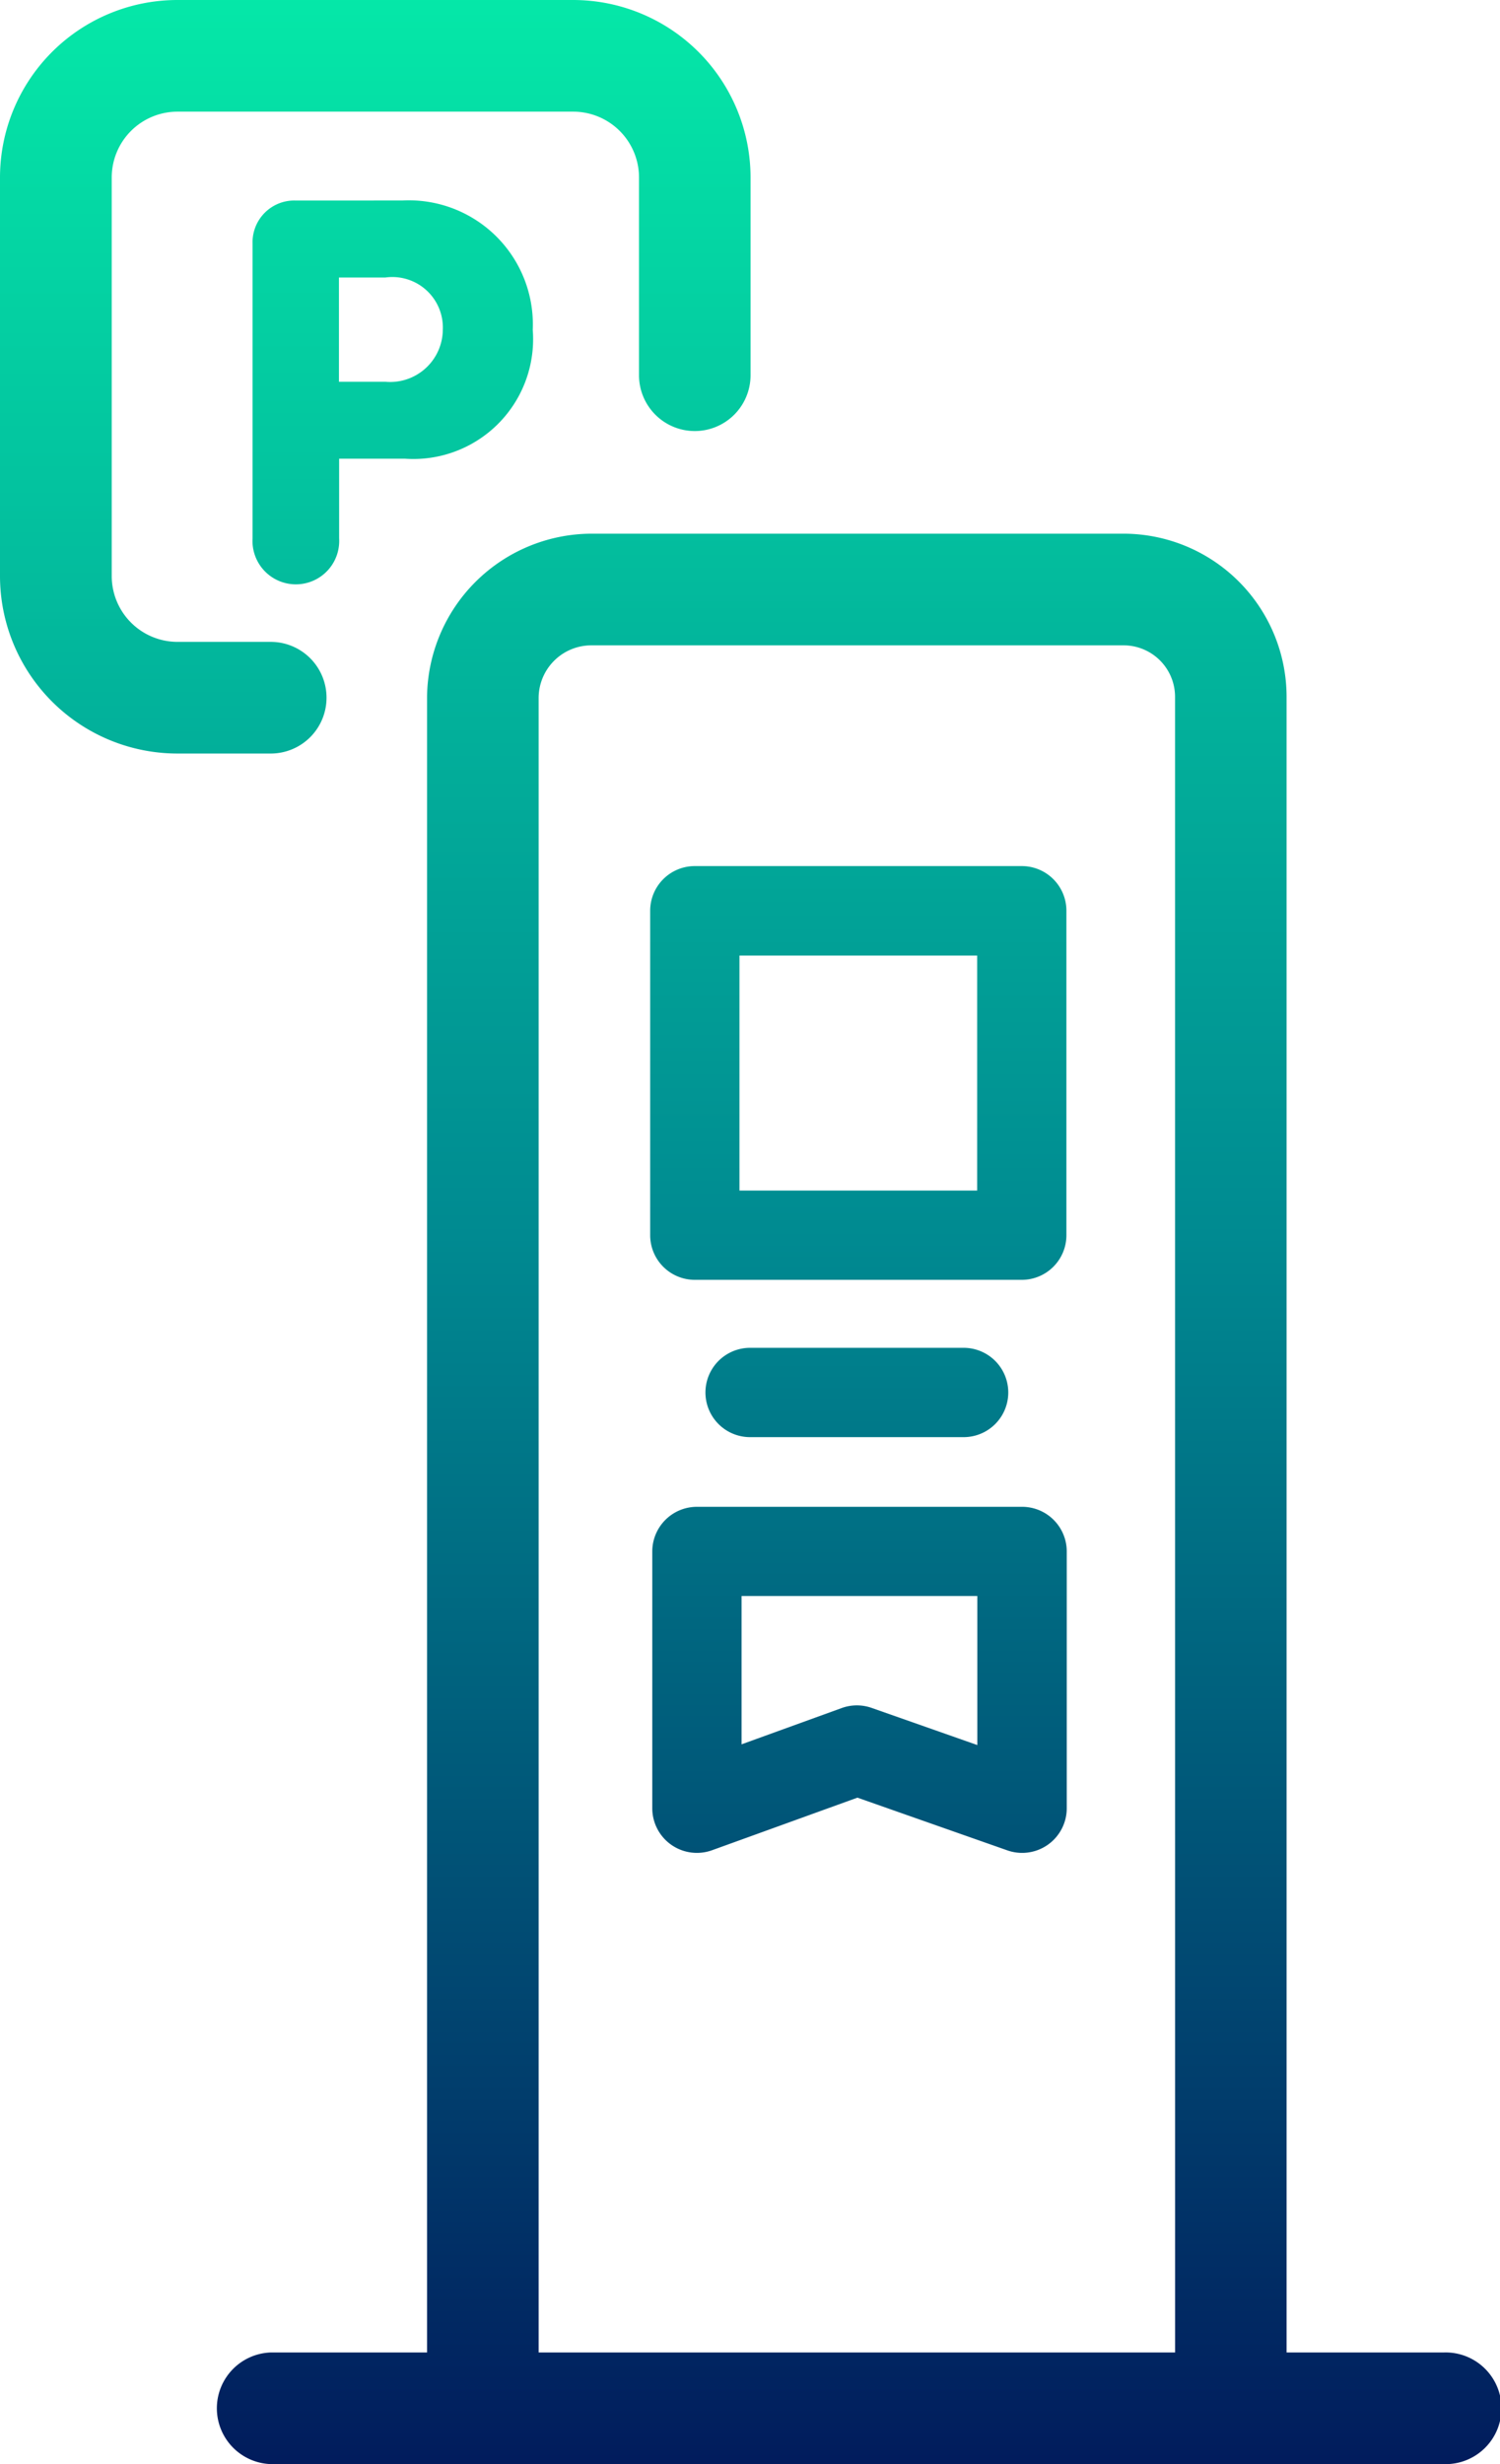
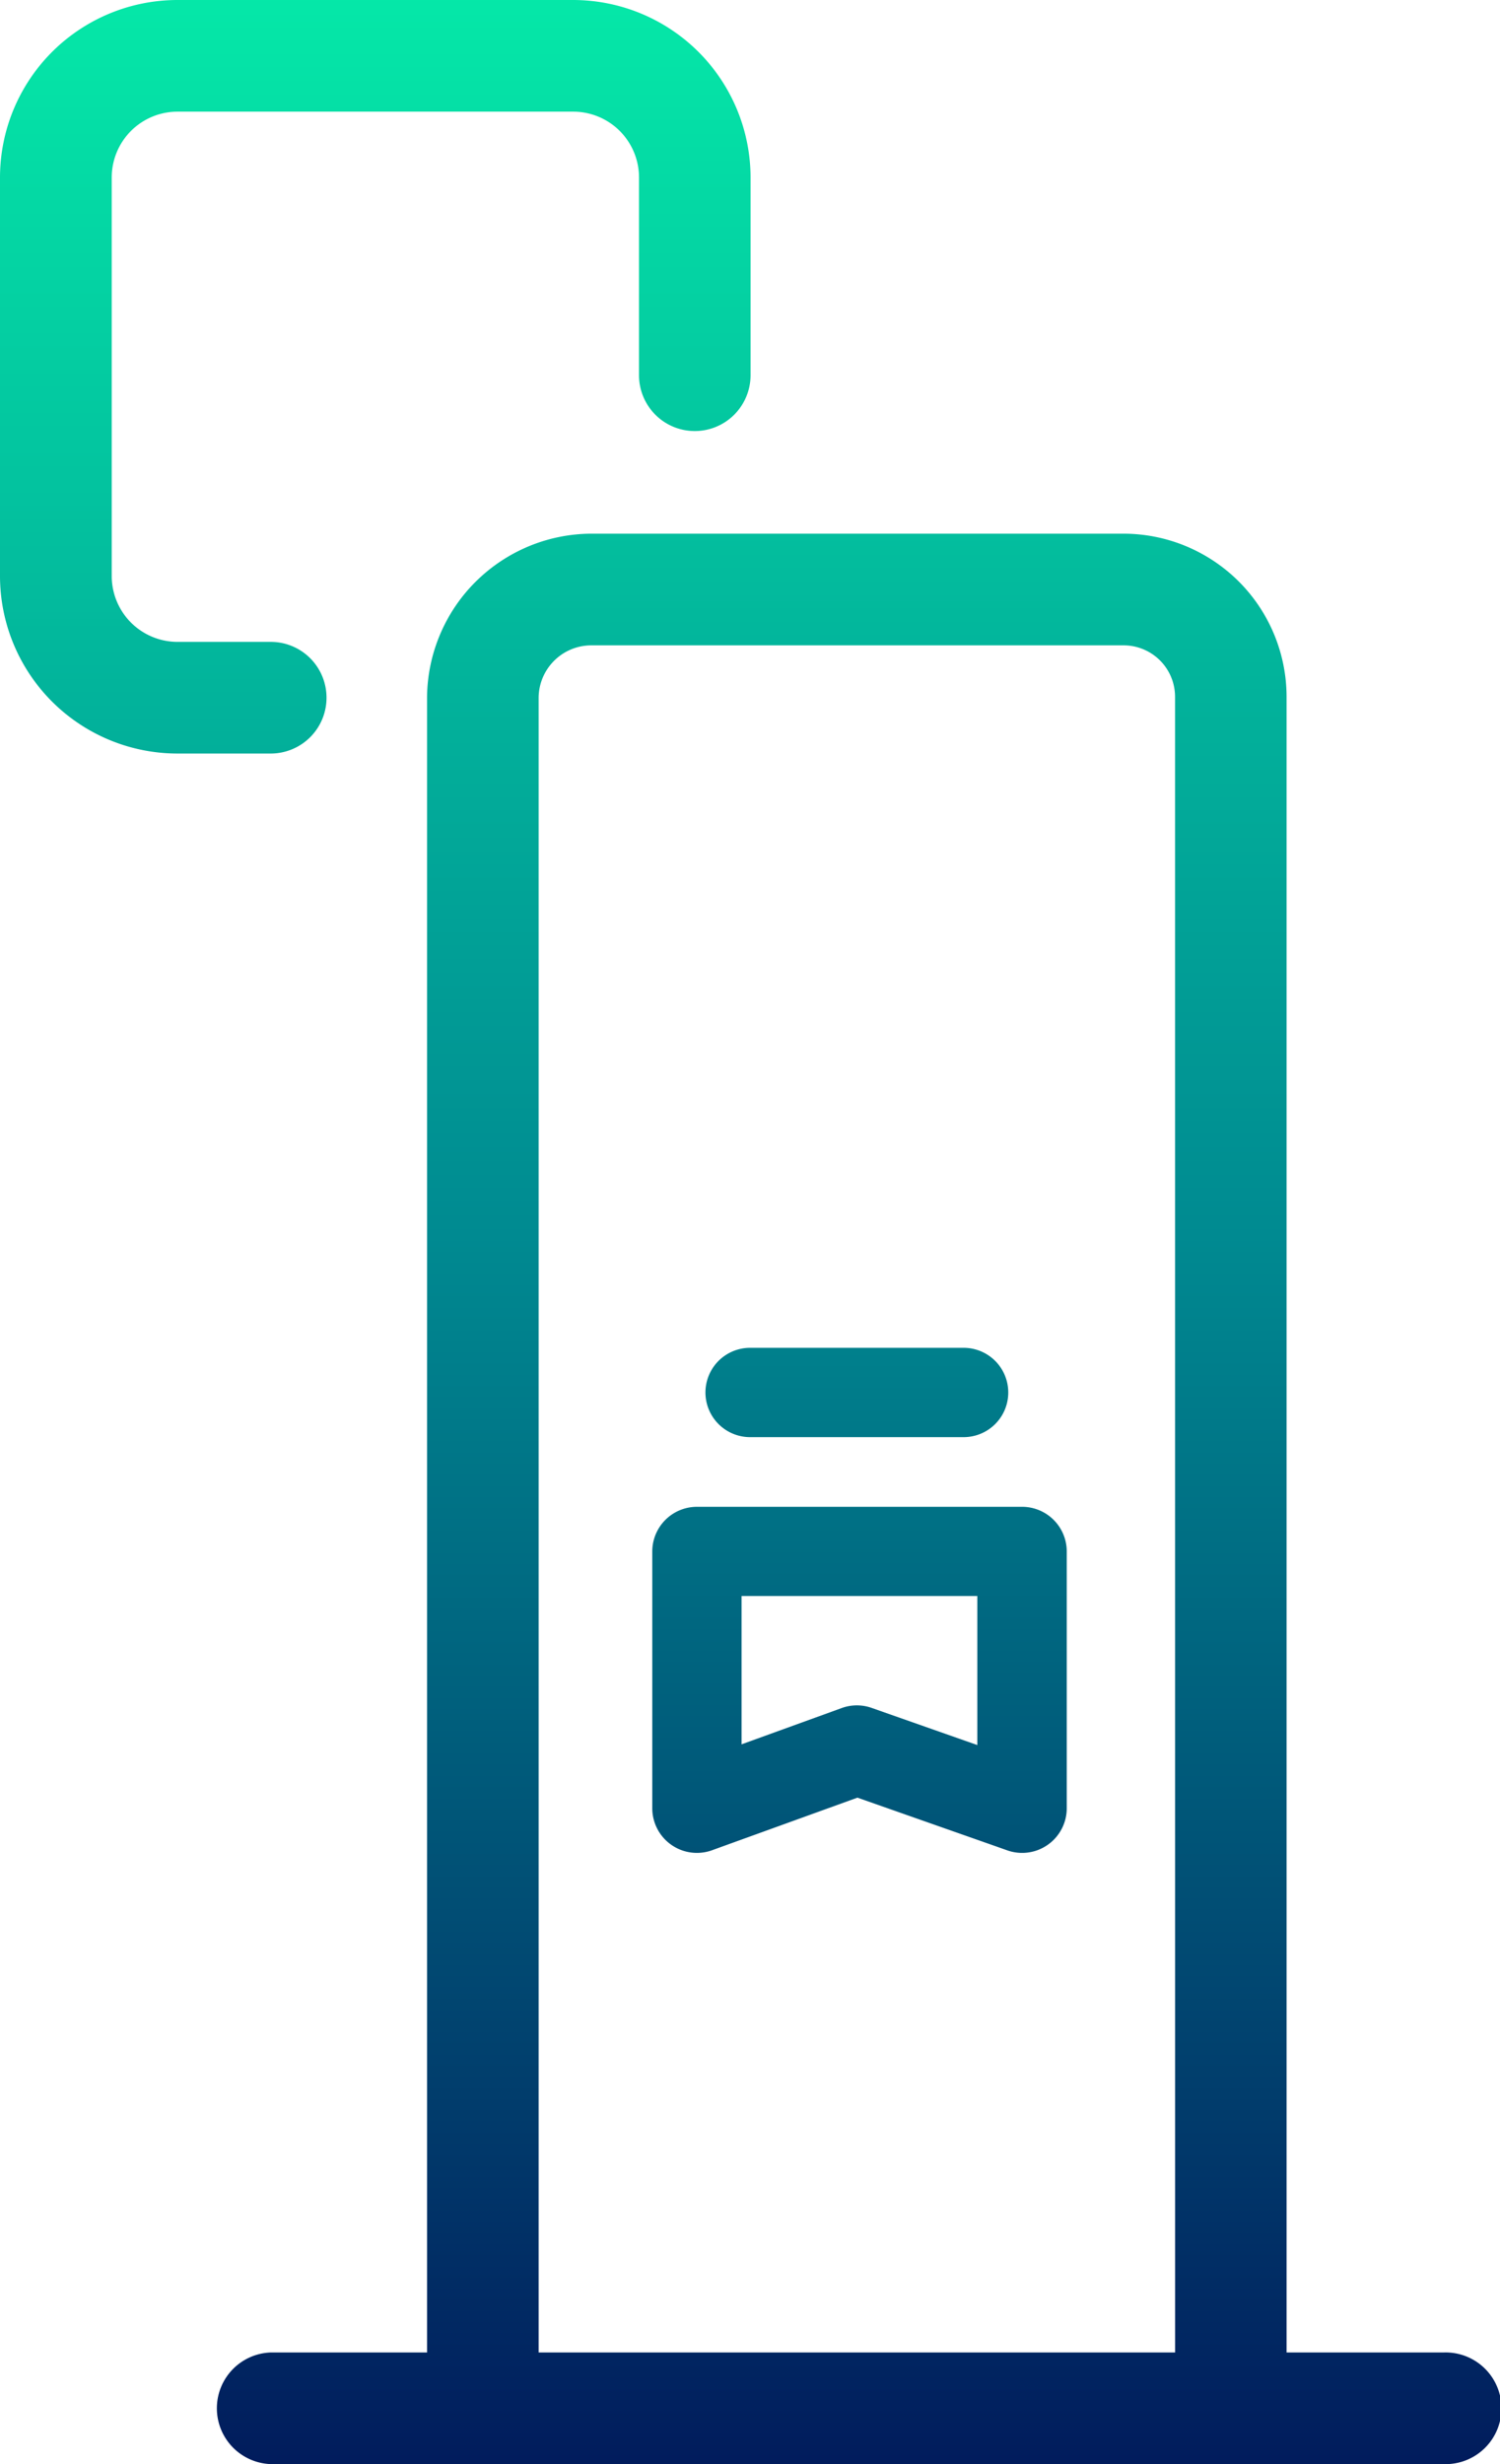
<svg xmlns="http://www.w3.org/2000/svg" xmlns:xlink="http://www.w3.org/1999/xlink" width="39.227" height="64.414" viewBox="0 0 39.227 64.414">
  <defs>
    <style>.a{fill:url(#a);}.b{fill:url(#b);}.c{fill:url(#c);}.d{fill:url(#d);}.e{fill:url(#e);}.f{fill:url(#f);}</style>
    <linearGradient id="a" x1="0.5" y1="-0.546" x2="0.5" y2="5.872" gradientUnits="objectBoundingBox">
      <stop offset="0.002" stop-color="#05e8a8" />
      <stop offset="0.507" stop-color="#008a91" />
      <stop offset="1" stop-color="#011b5c" />
    </linearGradient>
    <linearGradient id="b" x1="0.5" y1="-0.012" x2="0.5" y2="3.258" xlink:href="#a" />
    <linearGradient id="c" x1="0.5" y1="-0.281" x2="0.5" y2="0.995" xlink:href="#a" />
    <linearGradient id="d" x1="0.5" y1="-4.381" x2="0.5" y2="2.74" xlink:href="#a" />
    <linearGradient id="e" x1="0.5" y1="-2.115" x2="0.5" y2="3.839" xlink:href="#a" />
    <linearGradient id="f" x1="0.5" y1="-15.192" x2="0.5" y2="12.394" xlink:href="#a" />
  </defs>
  <g transform="translate(-218.537 -100.292)">
-     <path class="a" d="M230.045,108.528a1.092,1.092,0,0,0-1.132,1.132v7.7a1.134,1.134,0,1,0,2.264,0v-2.083H232.9a3.132,3.132,0,0,0,3.34-3.368,3.244,3.244,0,0,0-3.41-3.382Zm3.843,3.382a1.377,1.377,0,0,1-1.5,1.356h-1.216V110.54h1.216A1.321,1.321,0,0,1,233.888,111.91Z" transform="translate(-3.771 -2.994)" />
    <path class="b" d="M227.076,118.53a1.459,1.459,0,0,0-1.46-1.459h-2.438a1.721,1.721,0,0,1-1.719-1.719l0-10.423a1.72,1.72,0,0,1,1.718-1.718h10.352a1.721,1.721,0,0,1,1.719,1.719l0,5.171a1.459,1.459,0,0,0,1.459,1.459h0a1.459,1.459,0,0,0,1.458-1.46l0-5.171a4.642,4.642,0,0,0-4.637-4.637H223.174a4.642,4.642,0,0,0-4.637,4.638l0,10.423a4.642,4.642,0,0,0,4.637,4.637h2.438A1.459,1.459,0,0,0,227.076,118.53Z" transform="translate(0)" />
    <path class="c" d="M259.521,169.754H255.4V126.473a4.268,4.268,0,0,0-4.263-4.263H237.206a4.314,4.314,0,0,0-4.284,4.263v43.281h-4.075a1.46,1.46,0,0,0,0,2.919h30.674a1.46,1.46,0,1,0,0-2.919Zm-7.037,0H235.84V126.493a1.379,1.379,0,0,1,1.366-1.364h13.933a1.345,1.345,0,0,1,1.344,1.344Z" transform="translate(-3.217 -7.967)" />
    <path class="d" d="M255,162.174h-8.5a1.168,1.168,0,0,0-1.167,1.168v6.709a1.167,1.167,0,0,0,1.565,1.1l3.8-1.374,3.92,1.378a1.167,1.167,0,0,0,1.554-1.1v-6.709A1.168,1.168,0,0,0,255,162.174Zm-1.167,6.228-2.757-.969a1.165,1.165,0,0,0-.785,0l-2.623.95v-3.877h6.165Z" transform="translate(-9.738 -22.493)" />
-     <path class="e" d="M254.967,135.861h-8.551a1.167,1.167,0,0,0-1.167,1.167v8.482a1.167,1.167,0,0,0,1.167,1.167h8.551a1.167,1.167,0,0,0,1.167-1.167v-8.482A1.167,1.167,0,0,0,254.967,135.861Zm-1.167,8.482h-6.216V138.2H253.8Z" transform="translate(-9.709 -12.929)" />
    <path class="f" d="M254.273,157.979a1.167,1.167,0,1,0,0-2.335h-5.584a1.167,1.167,0,0,0,0,2.335Z" transform="translate(-10.536 -20.119)" />
  </g>
</svg>